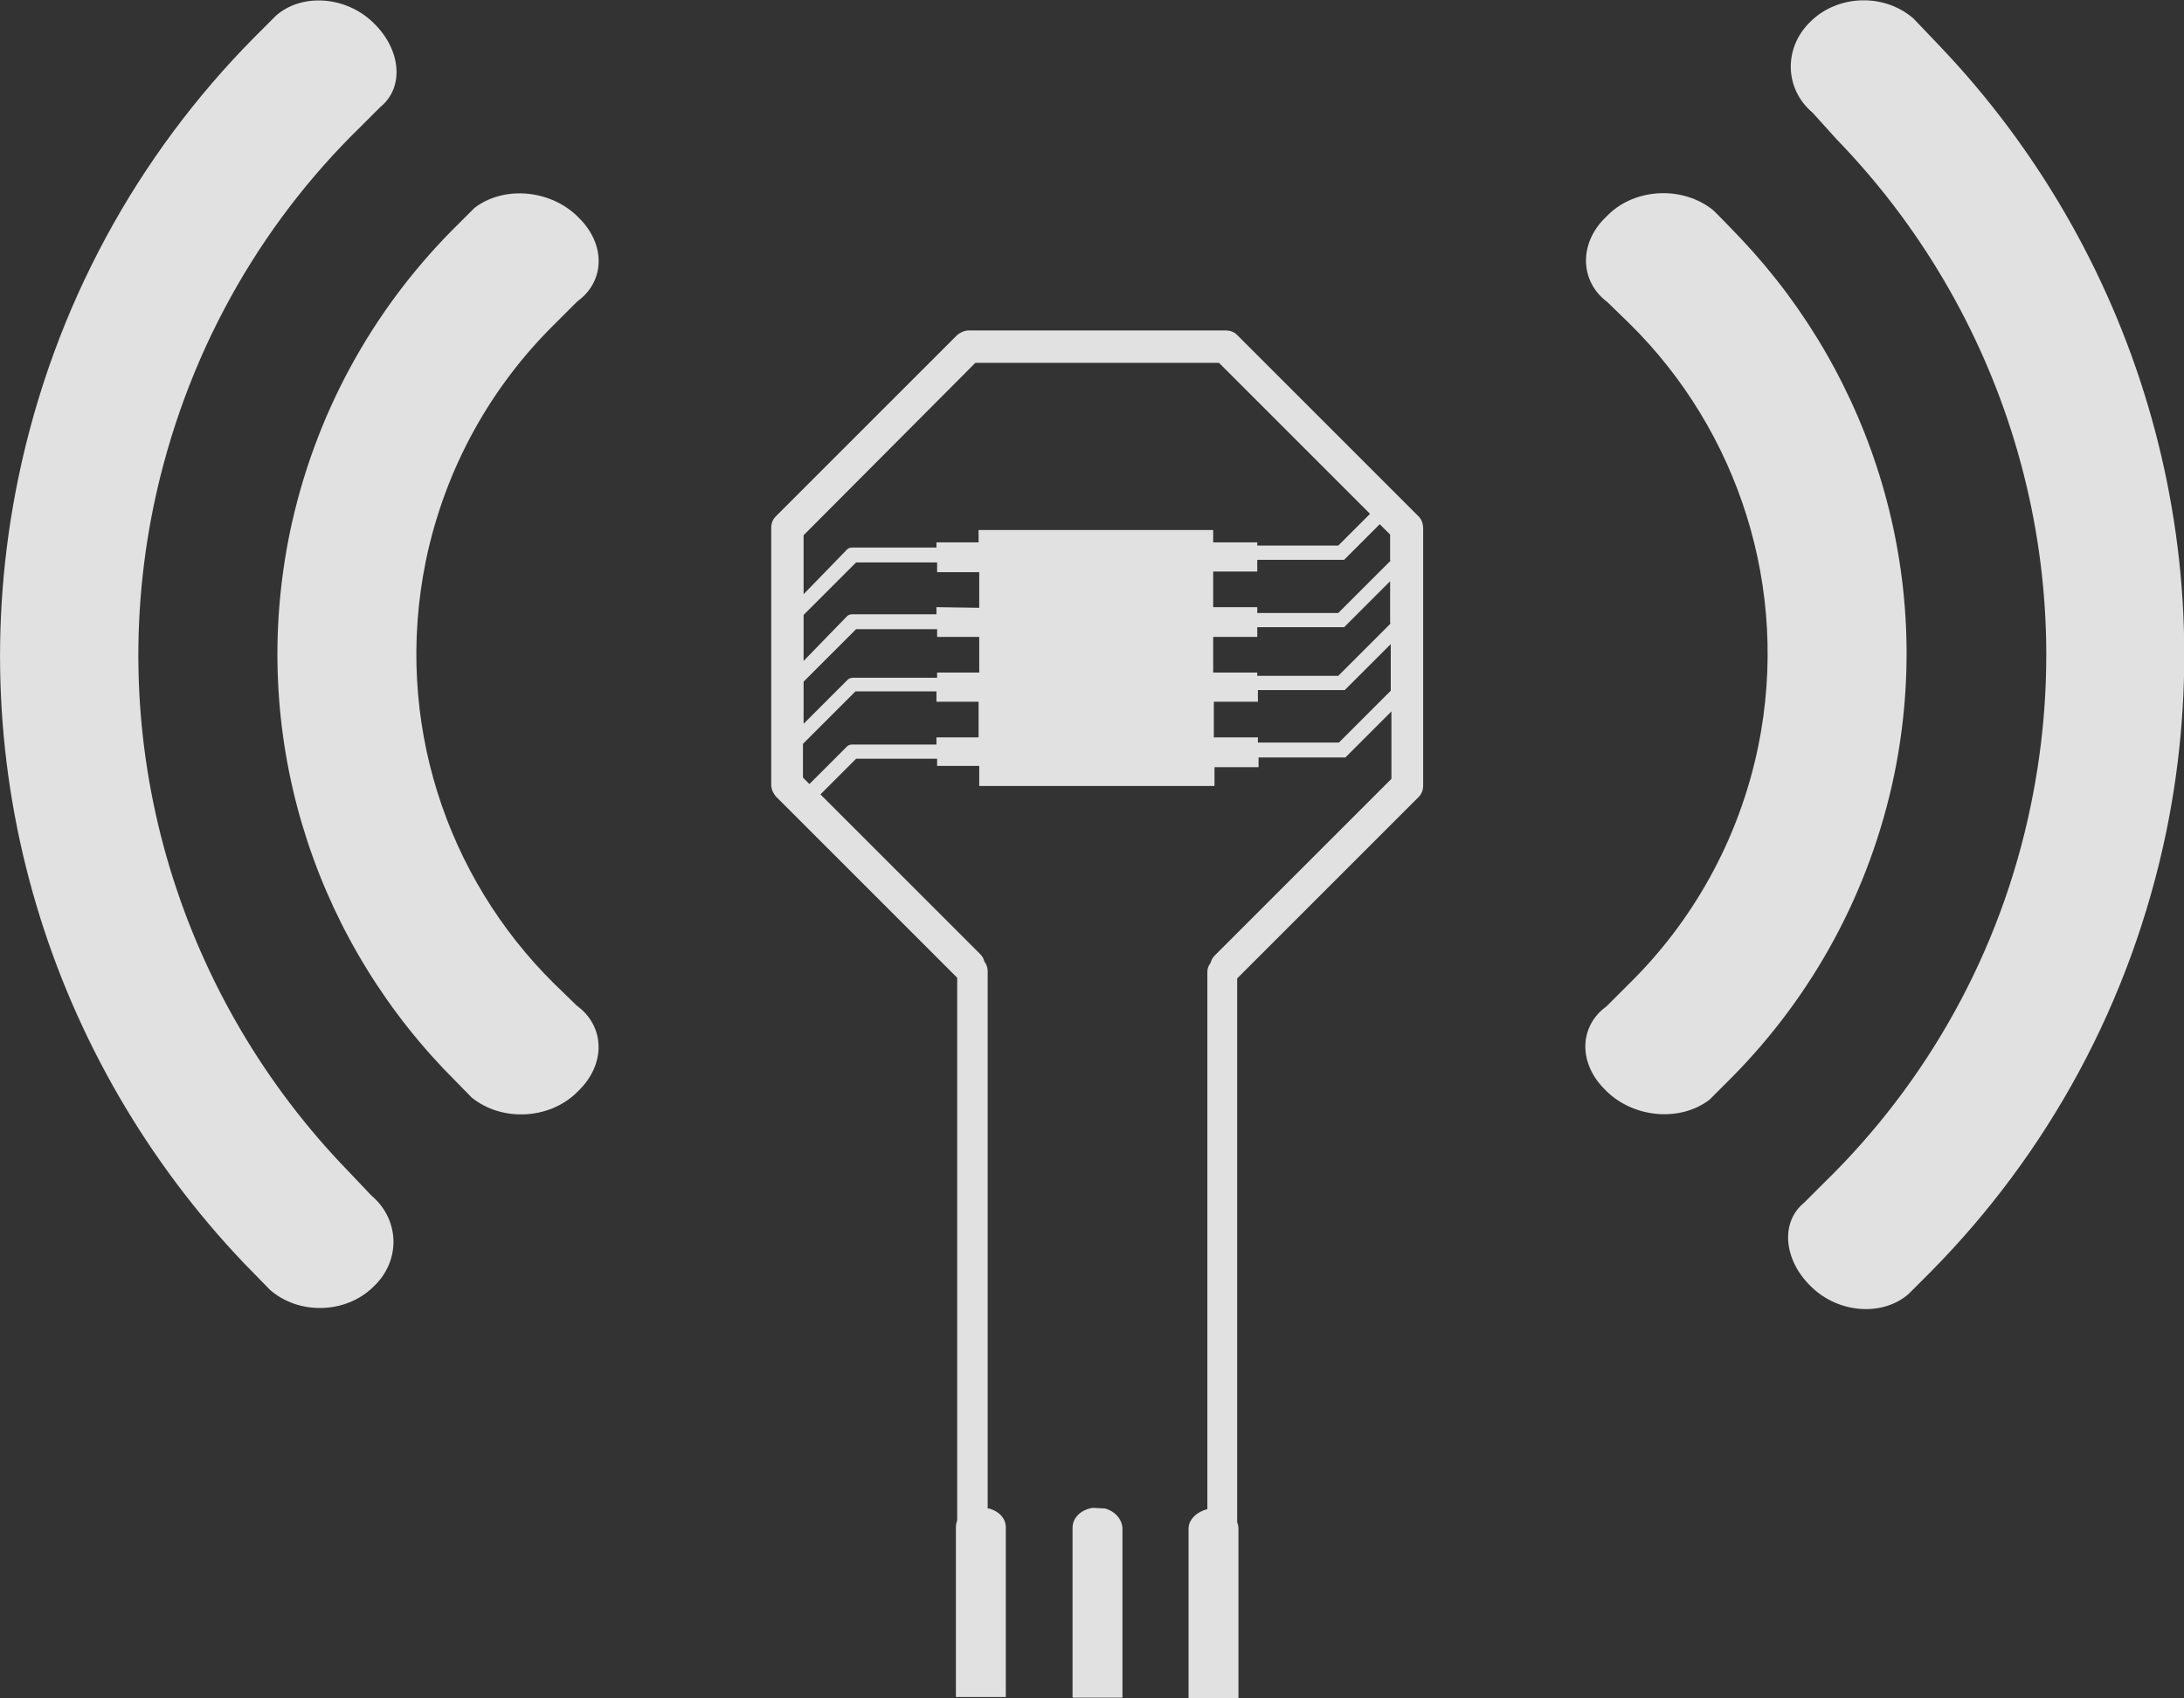
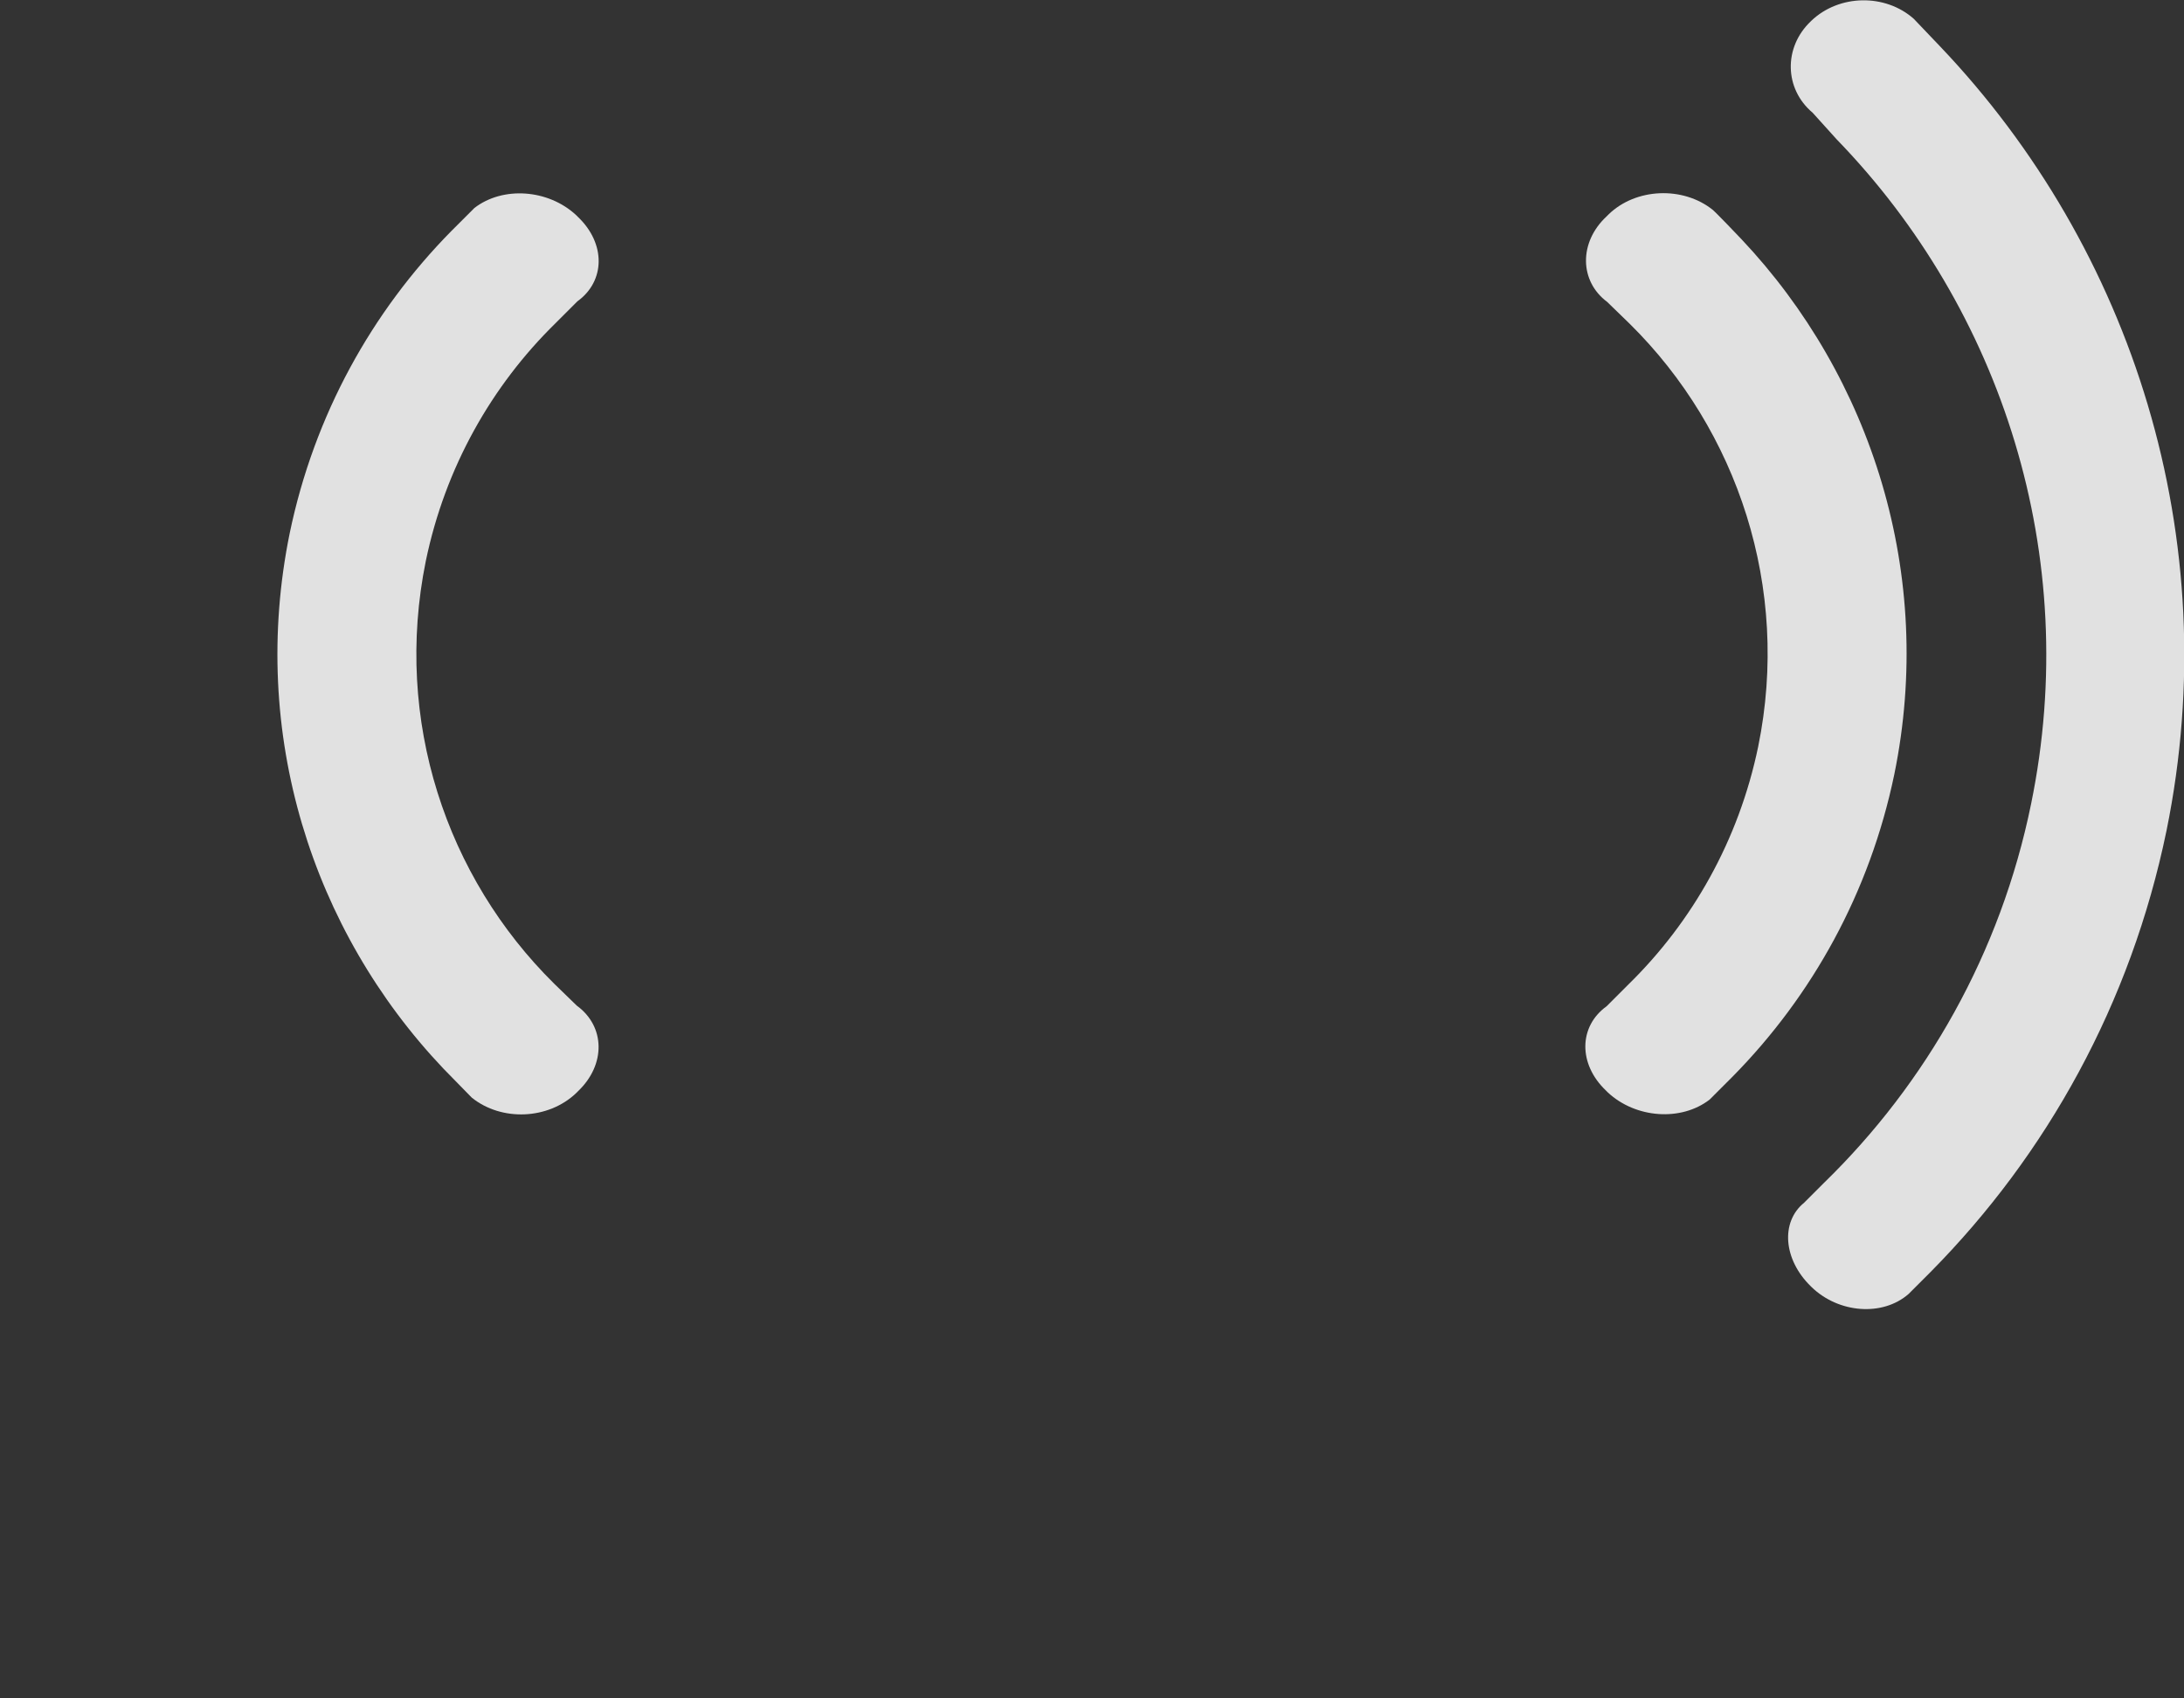
<svg xmlns="http://www.w3.org/2000/svg" version="1.1" id="Layer_1" x="0px" y="0px" viewBox="0 0 337 262.1" style="enable-background:new 0 0 337 262.1;" xml:space="preserve">
  <rect x="0" y="0" width="337" height="262.1" fill="#333333" stroke="none" />
  <style type="text/css">
	.st0{opacity:0.85;}
	.st1{fill:#FFFFFF;}
</style>
  <g class="st0">
    <g>
      <path class="st1" d="M247.9,33.4l0.3-0.3c4.2-4.1,11.5-4.4,16.1-0.7c0,0,0.5,0.4,4.4,4.5c20.1,21.3,29.9,51.8,23.6,82.6    c-3.8,18.3-12.7,34.2-24.9,46.6c-3.6,3.6-3.6,3.6-3.6,3.6c-4.4,3.4-11.4,2.9-15.7-1.1l-0.3-0.3c-4.3-4.1-4.2-9.9,0.1-13    c0,0,0,0,3.4-3.4c9.8-9.6,17-22.2,20-36.7c5-24.5-3.2-48.8-19.8-65.2c-3.5-3.4-3.5-3.4-3.5-3.4C243.7,43.4,243.6,37.4,247.9,33.4z    " />
      <path class="st1" d="M279.7,17.4c-4.4-3.7-4.5-10.1-0.3-14.1l0.1-0.1c4.3-4.1,11.4-4.2,15.8-0.3c0,0,0.3,0.3,4.1,4.3    c29.6,31.1,44.1,75.9,34.9,121c-5.5,26.7-18.5,50-36.4,68.1c-3.4,3.4-3.4,3.4-3.4,3.4c-4,3.5-10.8,3-15-1.1l-0.1-0.1    c-4.2-4.1-4.7-9.9-1-12.9c0,0,0,0,3.1-3.1c15.7-15.3,27.2-35.4,31.9-58.4c7.9-38.4-4.6-76.4-30-102.6    C279.7,17.4,279.7,17.4,279.7,17.4z" />
-       <path class="st1" d="M37.6,194.9C8,163.8-6.5,119.1,2.8,73.9c5.5-26.7,18.5-50,36.4-68.1c3.4-3.4,3.4-3.4,3.4-3.4    c4-3.5,10.8-3,15,1.1l0.1,0.1c4.2,4.1,4.7,9.9,1,12.9c0,0,0,0-3.1,3.1C39.9,34.9,28.5,55,23.7,78.1c-7.9,38.4,4.6,76.4,30,102.6    c3.6,3.8,3.6,3.8,3.6,3.8c4.4,3.7,4.6,10.1,0.3,14.1l-0.1,0.1c-4.3,4.1-11.4,4.2-15.8,0.4C41.8,199.2,41.5,198.9,37.6,194.9z" />
      <path class="st1" d="M44.7,82.3C48.5,64,57.4,48.1,69.6,35.7c3.6-3.6,3.6-3.6,3.6-3.6c4.4-3.4,11.4-2.9,15.7,1.1l0.3,0.3    c4.3,4.1,4.2,9.9-0.1,13c0,0,0,0-3.4,3.4c-9.8,9.6-17,22.2-20,36.7c-5,24.6,3.2,48.8,19.8,65.2c3.5,3.4,3.5,3.4,3.5,3.4    c4.4,3.2,4.5,9.1,0.2,13.2l-0.3,0.3c-4.3,4.1-11.5,4.4-16.1,0.7c0,0-0.5-0.5-4.4-4.5C48.2,143.6,38.4,113.2,44.7,82.3z" />
    </g>
    <g>
-       <path class="st1" d="M170.5,232.8l-1.9-0.1c-1.8,0.3-3.1,1.5-3.1,3.1V262h7.7v-26.2C173.1,234.4,172,233.2,170.5,232.8z" />
-       <path class="st1" d="M218.9,79.7l-28-28c-0.5-0.5-1.1-0.7-1.8-0.7h-39.6c-0.7,0-1.3,0.3-1.8,0.7l-28,28c-0.5,0.5-0.7,1.1-0.7,1.8    v39.6c0,0.7,0.3,1.3,0.7,1.8l28,28l0,0v83.7c-0.1,0.3-0.2,0.7-0.2,1.1v26.2h7.7v-26.2c0-1.4-1.1-2.5-2.6-2.9h-0.2v-83    c0-0.5-0.2-1-0.5-1.4c-0.1-0.4-0.3-0.8-0.6-1.1l-24.7-24.7l5.5-5.5h12.5v1.1h6.5v3.1h36.3v-2.9h6.8v-1.5h13.4l7.1-7.1v10.4    l-27.3,27.3c-0.3,0.3-0.5,0.7-0.6,1.1c-0.3,0.4-0.5,0.8-0.5,1.4v82.9c-1.6,0.4-2.9,1.6-2.9,3v26.2h7.7v-26.2c0-0.4-0.1-0.7-0.2-1    V151l0,0l28-28c0.5-0.5,0.7-1.1,0.7-1.8V81.6C219.6,80.9,219.4,80.2,218.9,79.7z M214.6,96.2l-8.1,8.1H194v-0.5h-6.8v-5.5h6.8    v-1.5h13.4l7.1-7.1v6.5H214.6z M214.6,86.5l-8.1,8.1H194v-0.9h-6.8v-5.5h6.8v-1.8h13.4l5.5-5.5l1.6,1.6v4    C214.5,86.5,214.6,86.5,214.6,86.5z M150.5,56h37.6l23.3,23.3l-4.9,4.9H194v-0.5h-6.8v-1.9H151v1.9h-6.5v0.8h-13    c-0.3,0-0.6,0.1-0.8,0.3l-6.7,6.9v-9.1L150.5,56z M124,105.2l8.1-8.1h12.5v1.2h6.5v5.5h-6.5v0.8h-13c-0.3,0-0.6,0.1-0.8,0.3    l-6.8,6.8V105.2L124,105.2z M144.5,93.7v1.1h-13c-0.3,0-0.6,0.1-0.8,0.3L124,102v-7.1l8.1-8.1h12.5v1.5h6.5v5.5L144.5,93.7    L144.5,93.7z M144.5,113.8v1.1h-13c-0.3,0-0.6,0.1-0.8,0.3l-5.8,5.8l-1-1v-5.2l8.1-8.1h12.5v1.6h6.5v5.5    C151,113.8,144.5,113.8,144.5,113.8z M206.6,114.6h-12.5v-0.8h-6.8v-5.5h6.8v-1.8h13.4l7.1-7.1v7.2L206.6,114.6z" />
-     </g>
+       </g>
  </g>
</svg>